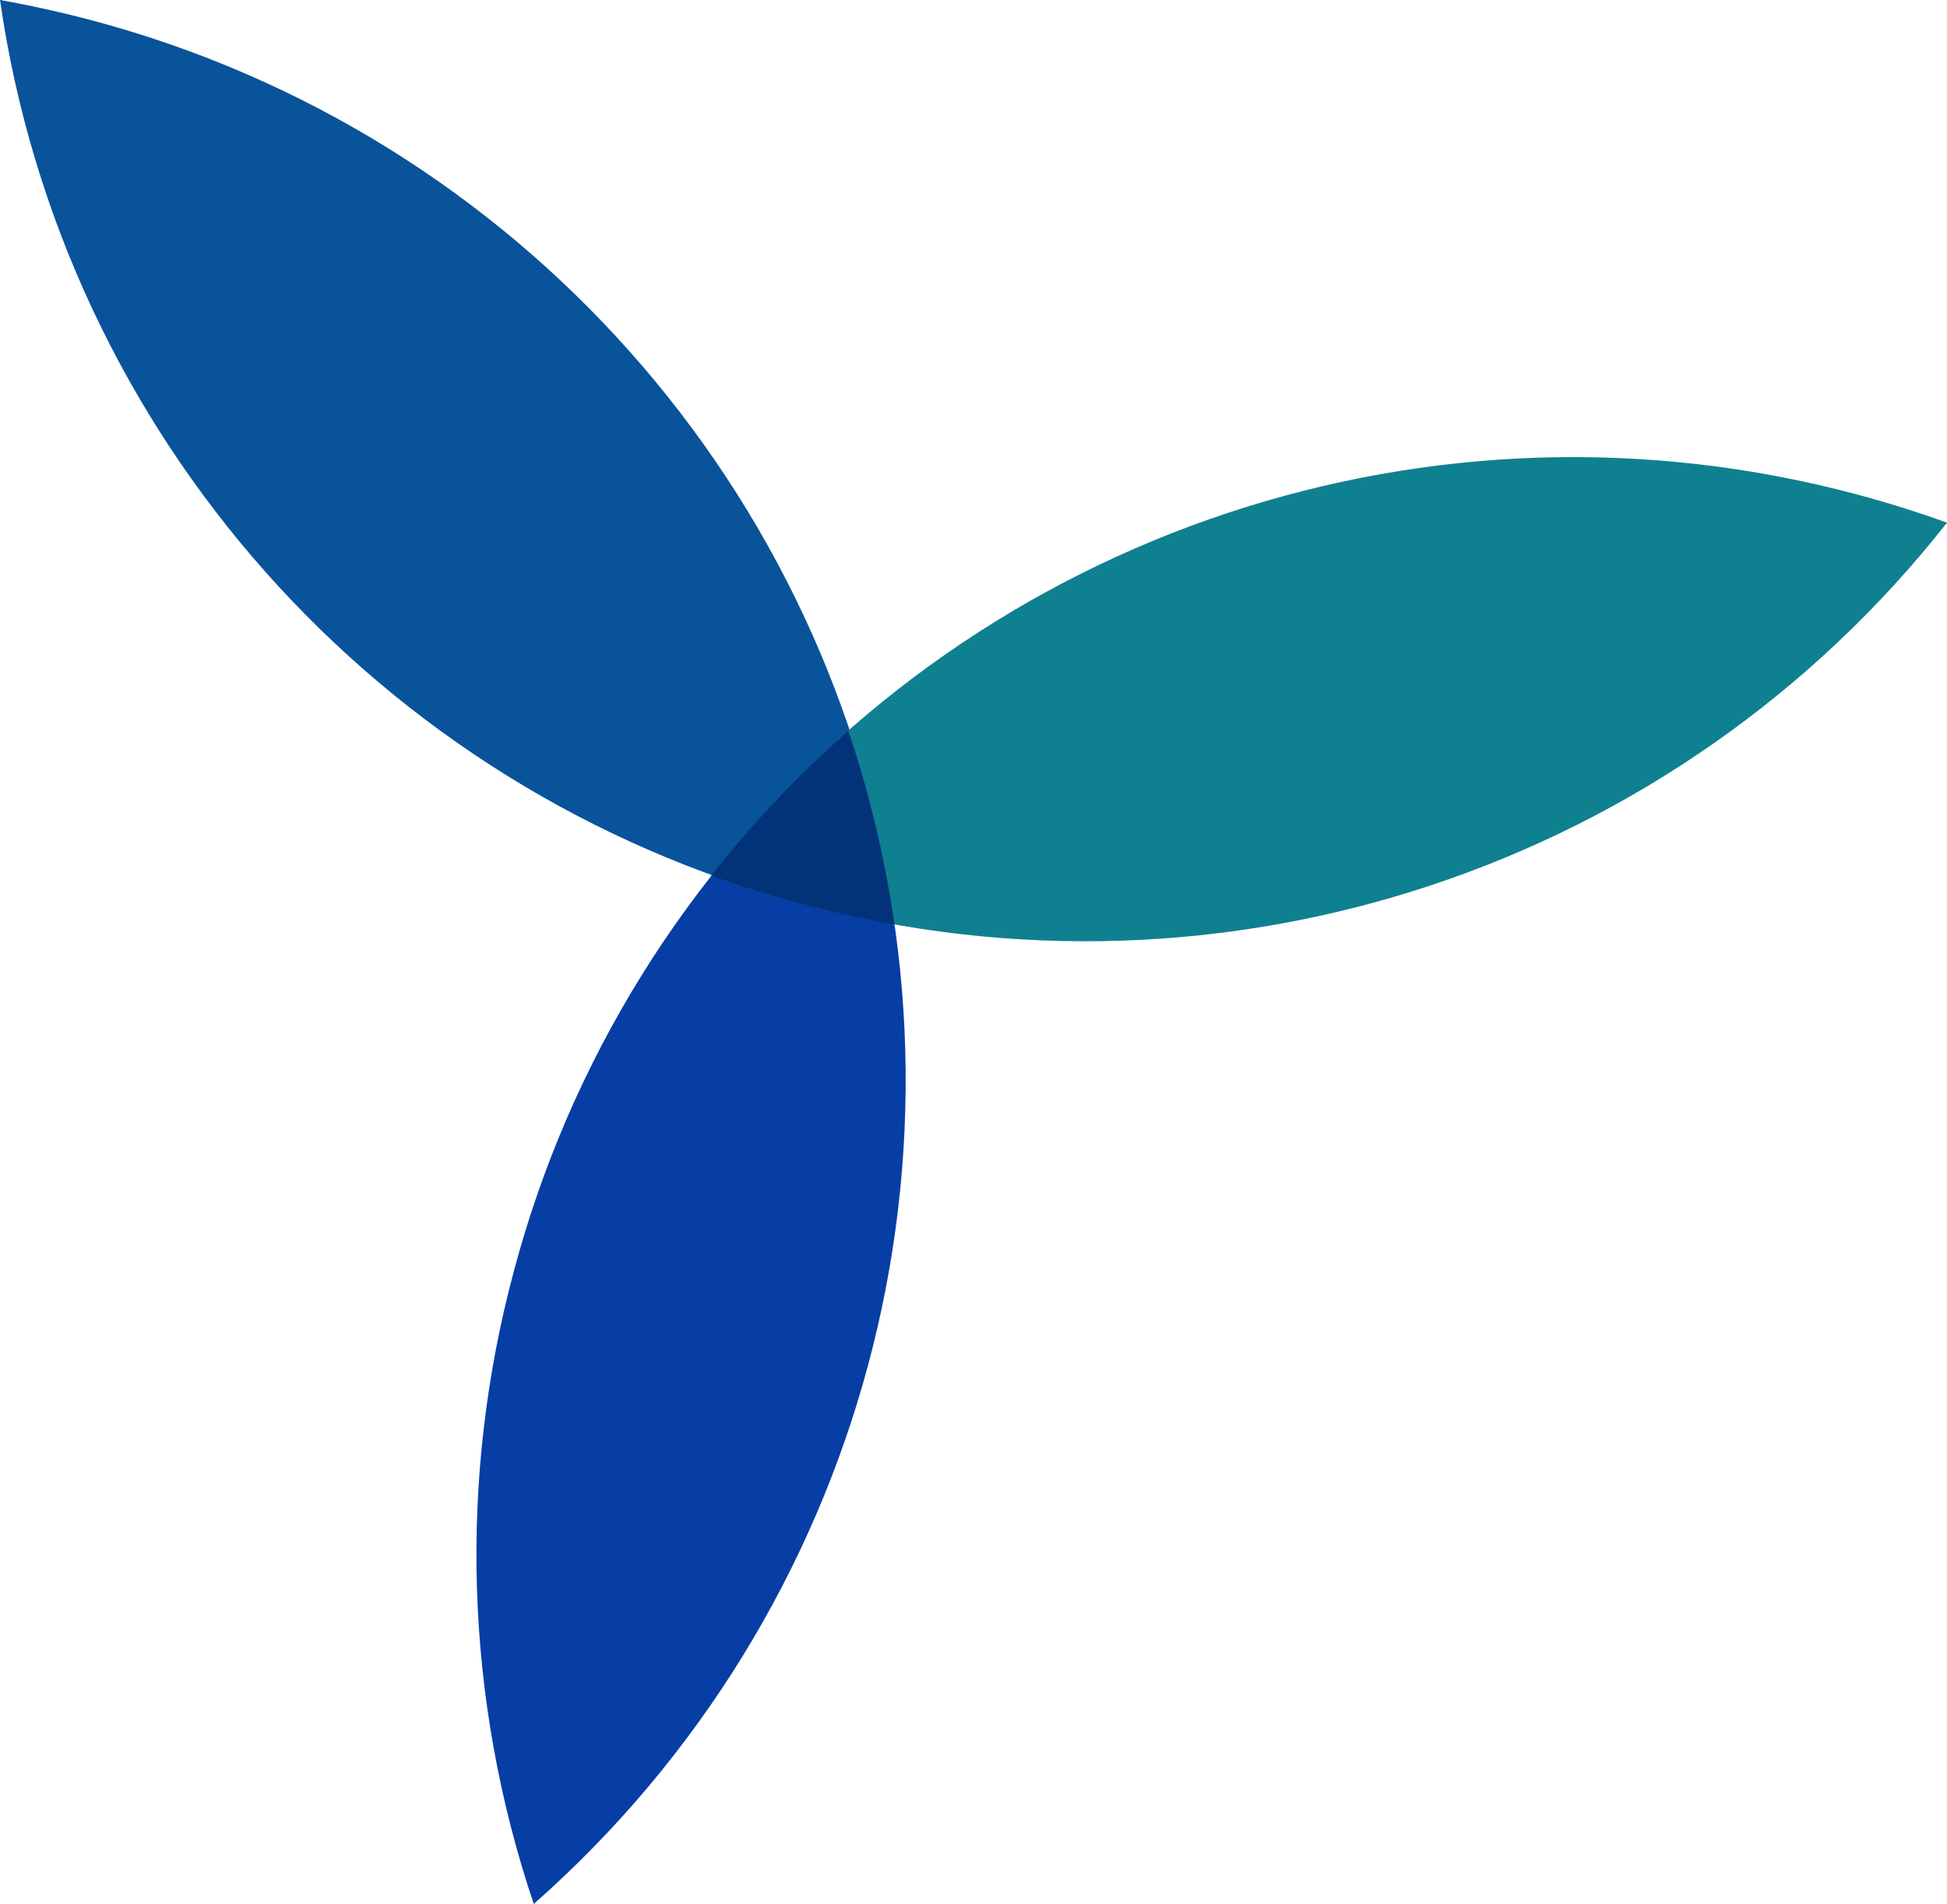
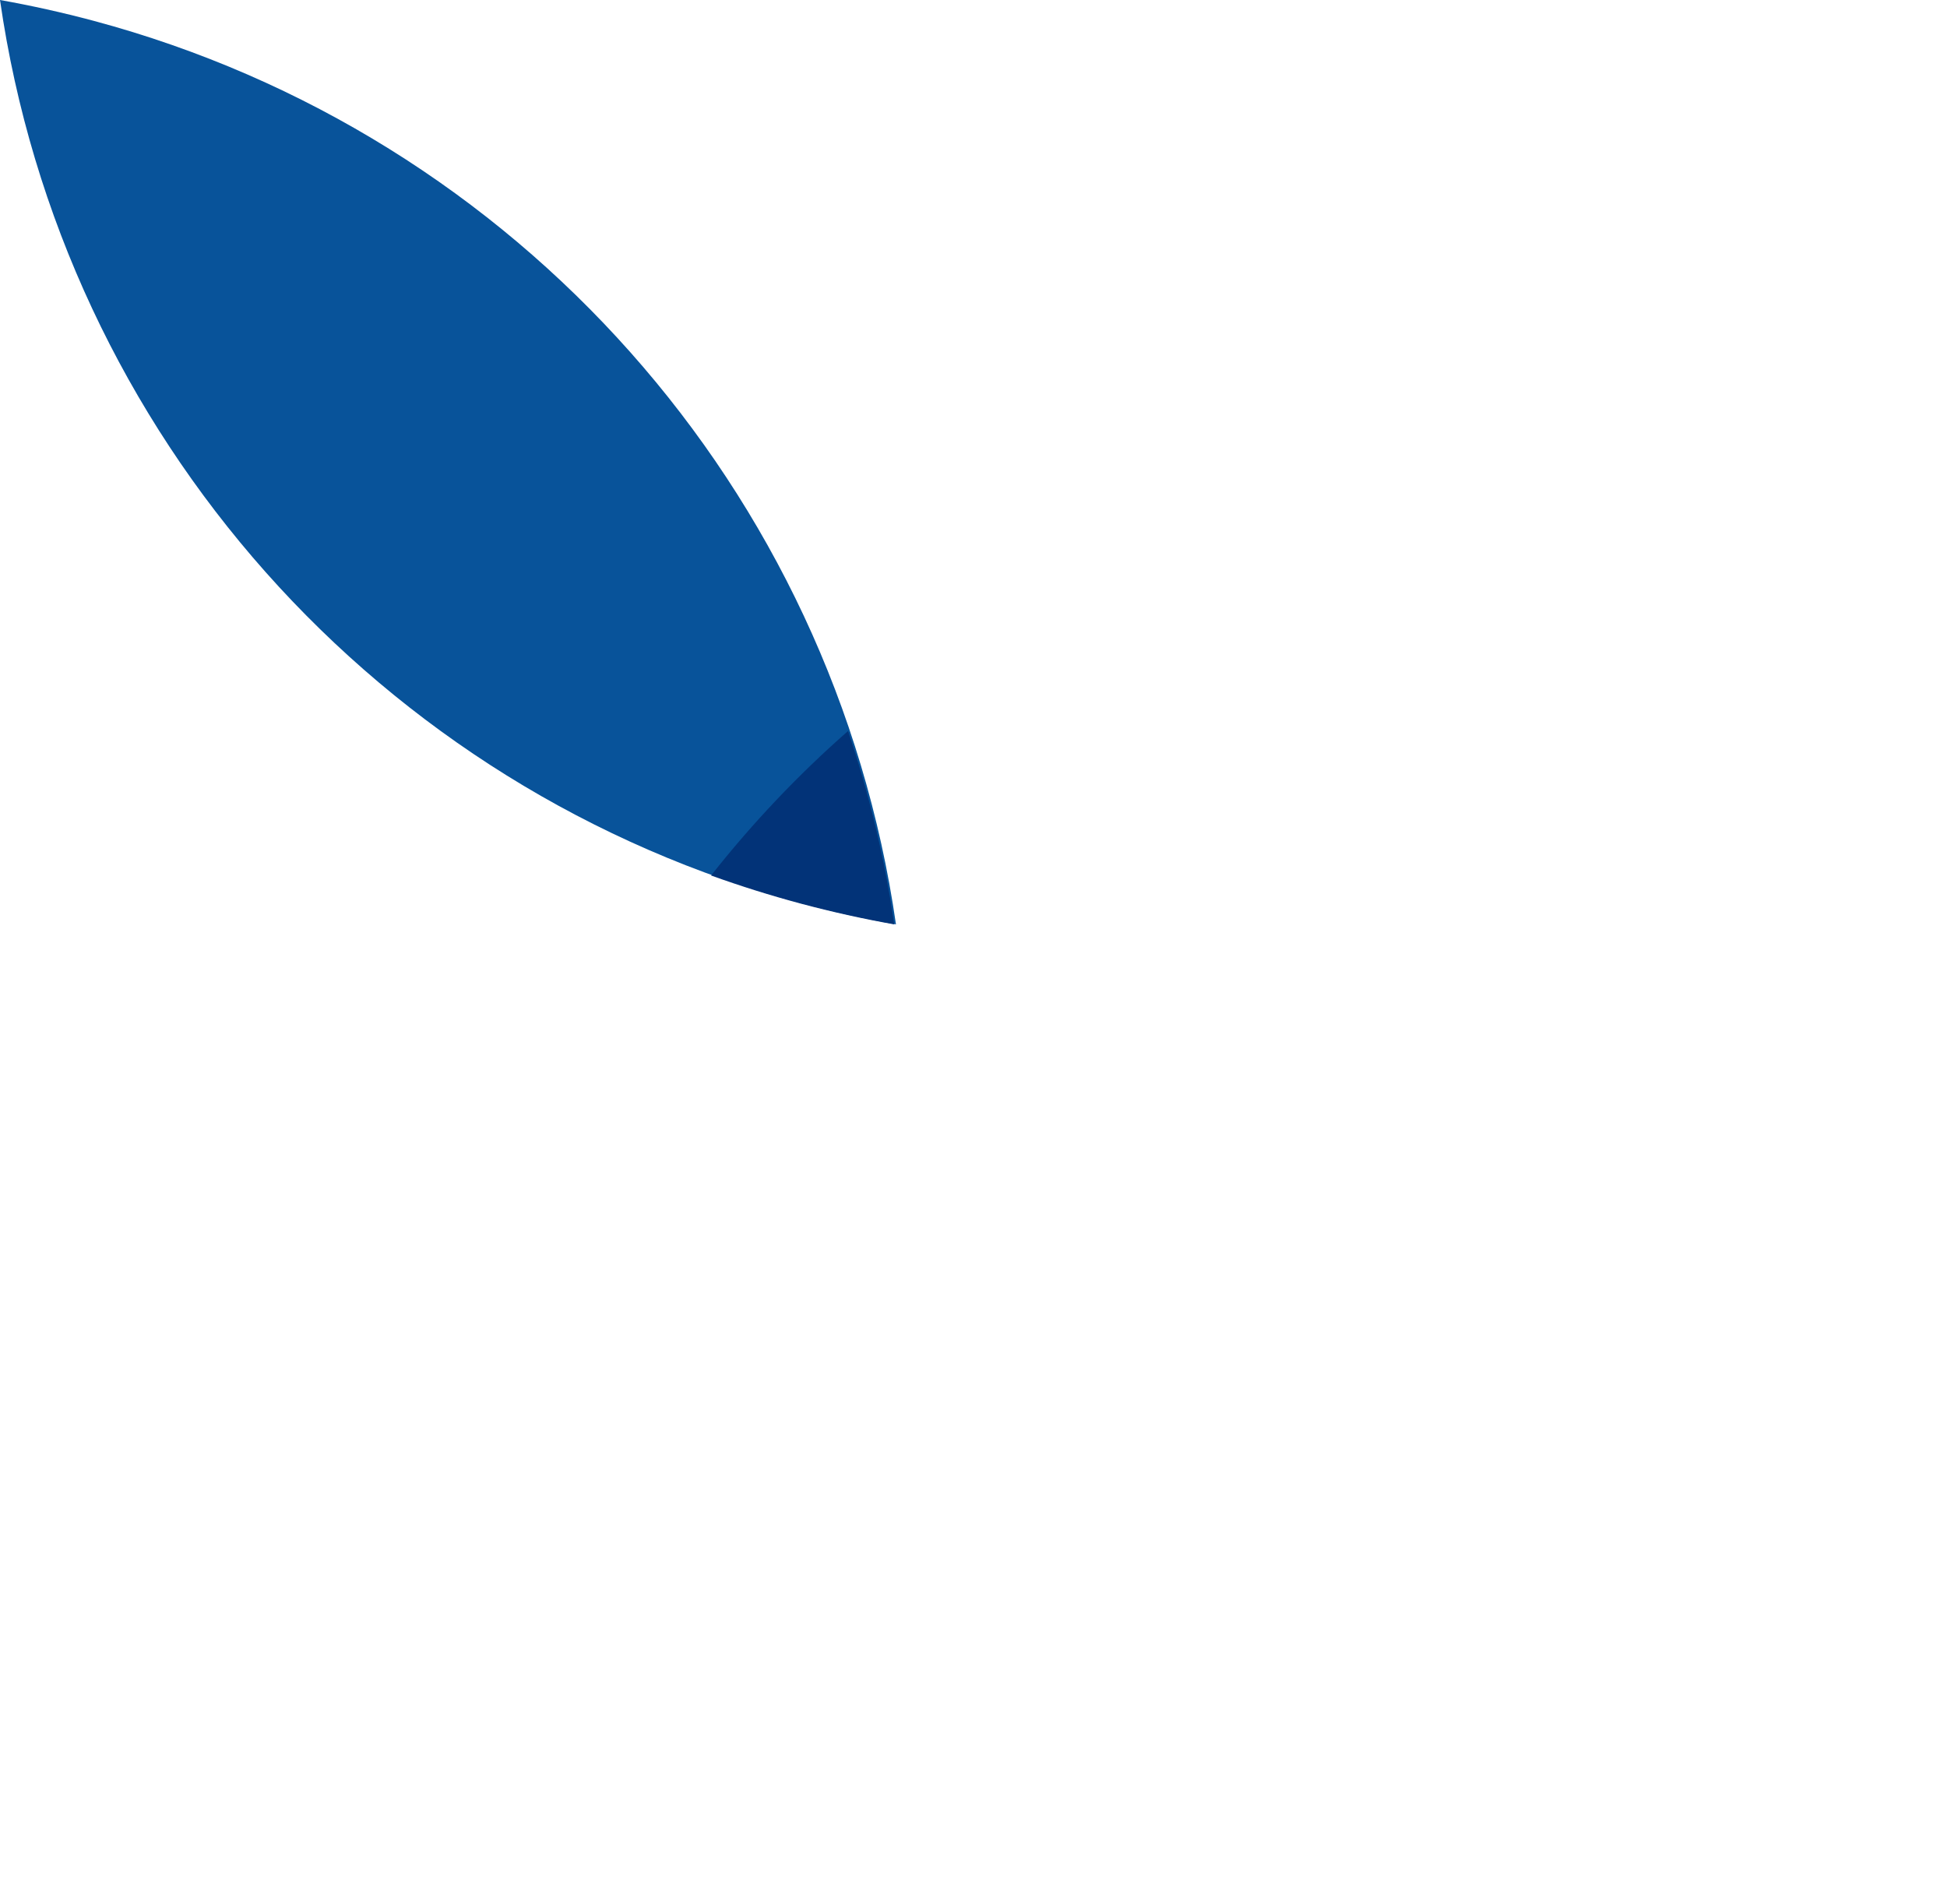
<svg xmlns="http://www.w3.org/2000/svg" id="_レイヤー_2" data-name="レイヤー 2" viewBox="0 0 390.37 381.77">
  <defs>
    <style>
      .cls-1 {
        fill: #0f8090;
      }

      .cls-1, .cls-2, .cls-3, .cls-4 {
        stroke-width: 0px;
      }

      .cls-2 {
        fill: #023378;
      }

      .cls-3 {
        fill: #063ea6;
      }

      .cls-4 {
        fill: #08539a;
      }
    </style>
  </defs>
  <g id="_レイヤー_1-2" data-name="レイヤー 1">
    <g>
      <path class="cls-4" d="M160.87,181.18C75.84,158.4,12.56,87.13,0,0c6.25,1.11,12.5,2.5,18.76,4.17,85.04,22.78,148.32,94.04,160.88,181.18-6.25-1.11-12.5-2.5-18.76-4.17Z" />
-       <path class="cls-1" d="M160.53,181.18c-6.12-1.64-12.1-3.52-17.96-5.63,54.45-69.13,144.85-99.16,229.84-76.38,6.12,1.64,12.1,3.52,17.96,5.63-54.4,69.2-144.85,99.25-229.84,76.38Z" />
-       <path class="cls-3" d="M103.07,254.73c11.16-41.89,34.5-79.53,67.06-108.15,28.19,83.96,3.32,176.63-63.11,235.19-13.84-41.03-15.22-85.23-3.95-127.04Z" />
      <path class="cls-2" d="M160.53,181.18c-6.12-1.64-12.1-3.52-17.96-5.63,8.25-10.47,17.44-20.17,27.46-28.97,4.25,12.62,7.35,25.59,9.26,38.77-6.25-1.11-12.5-2.5-18.76-4.17Z" />
    </g>
  </g>
</svg>